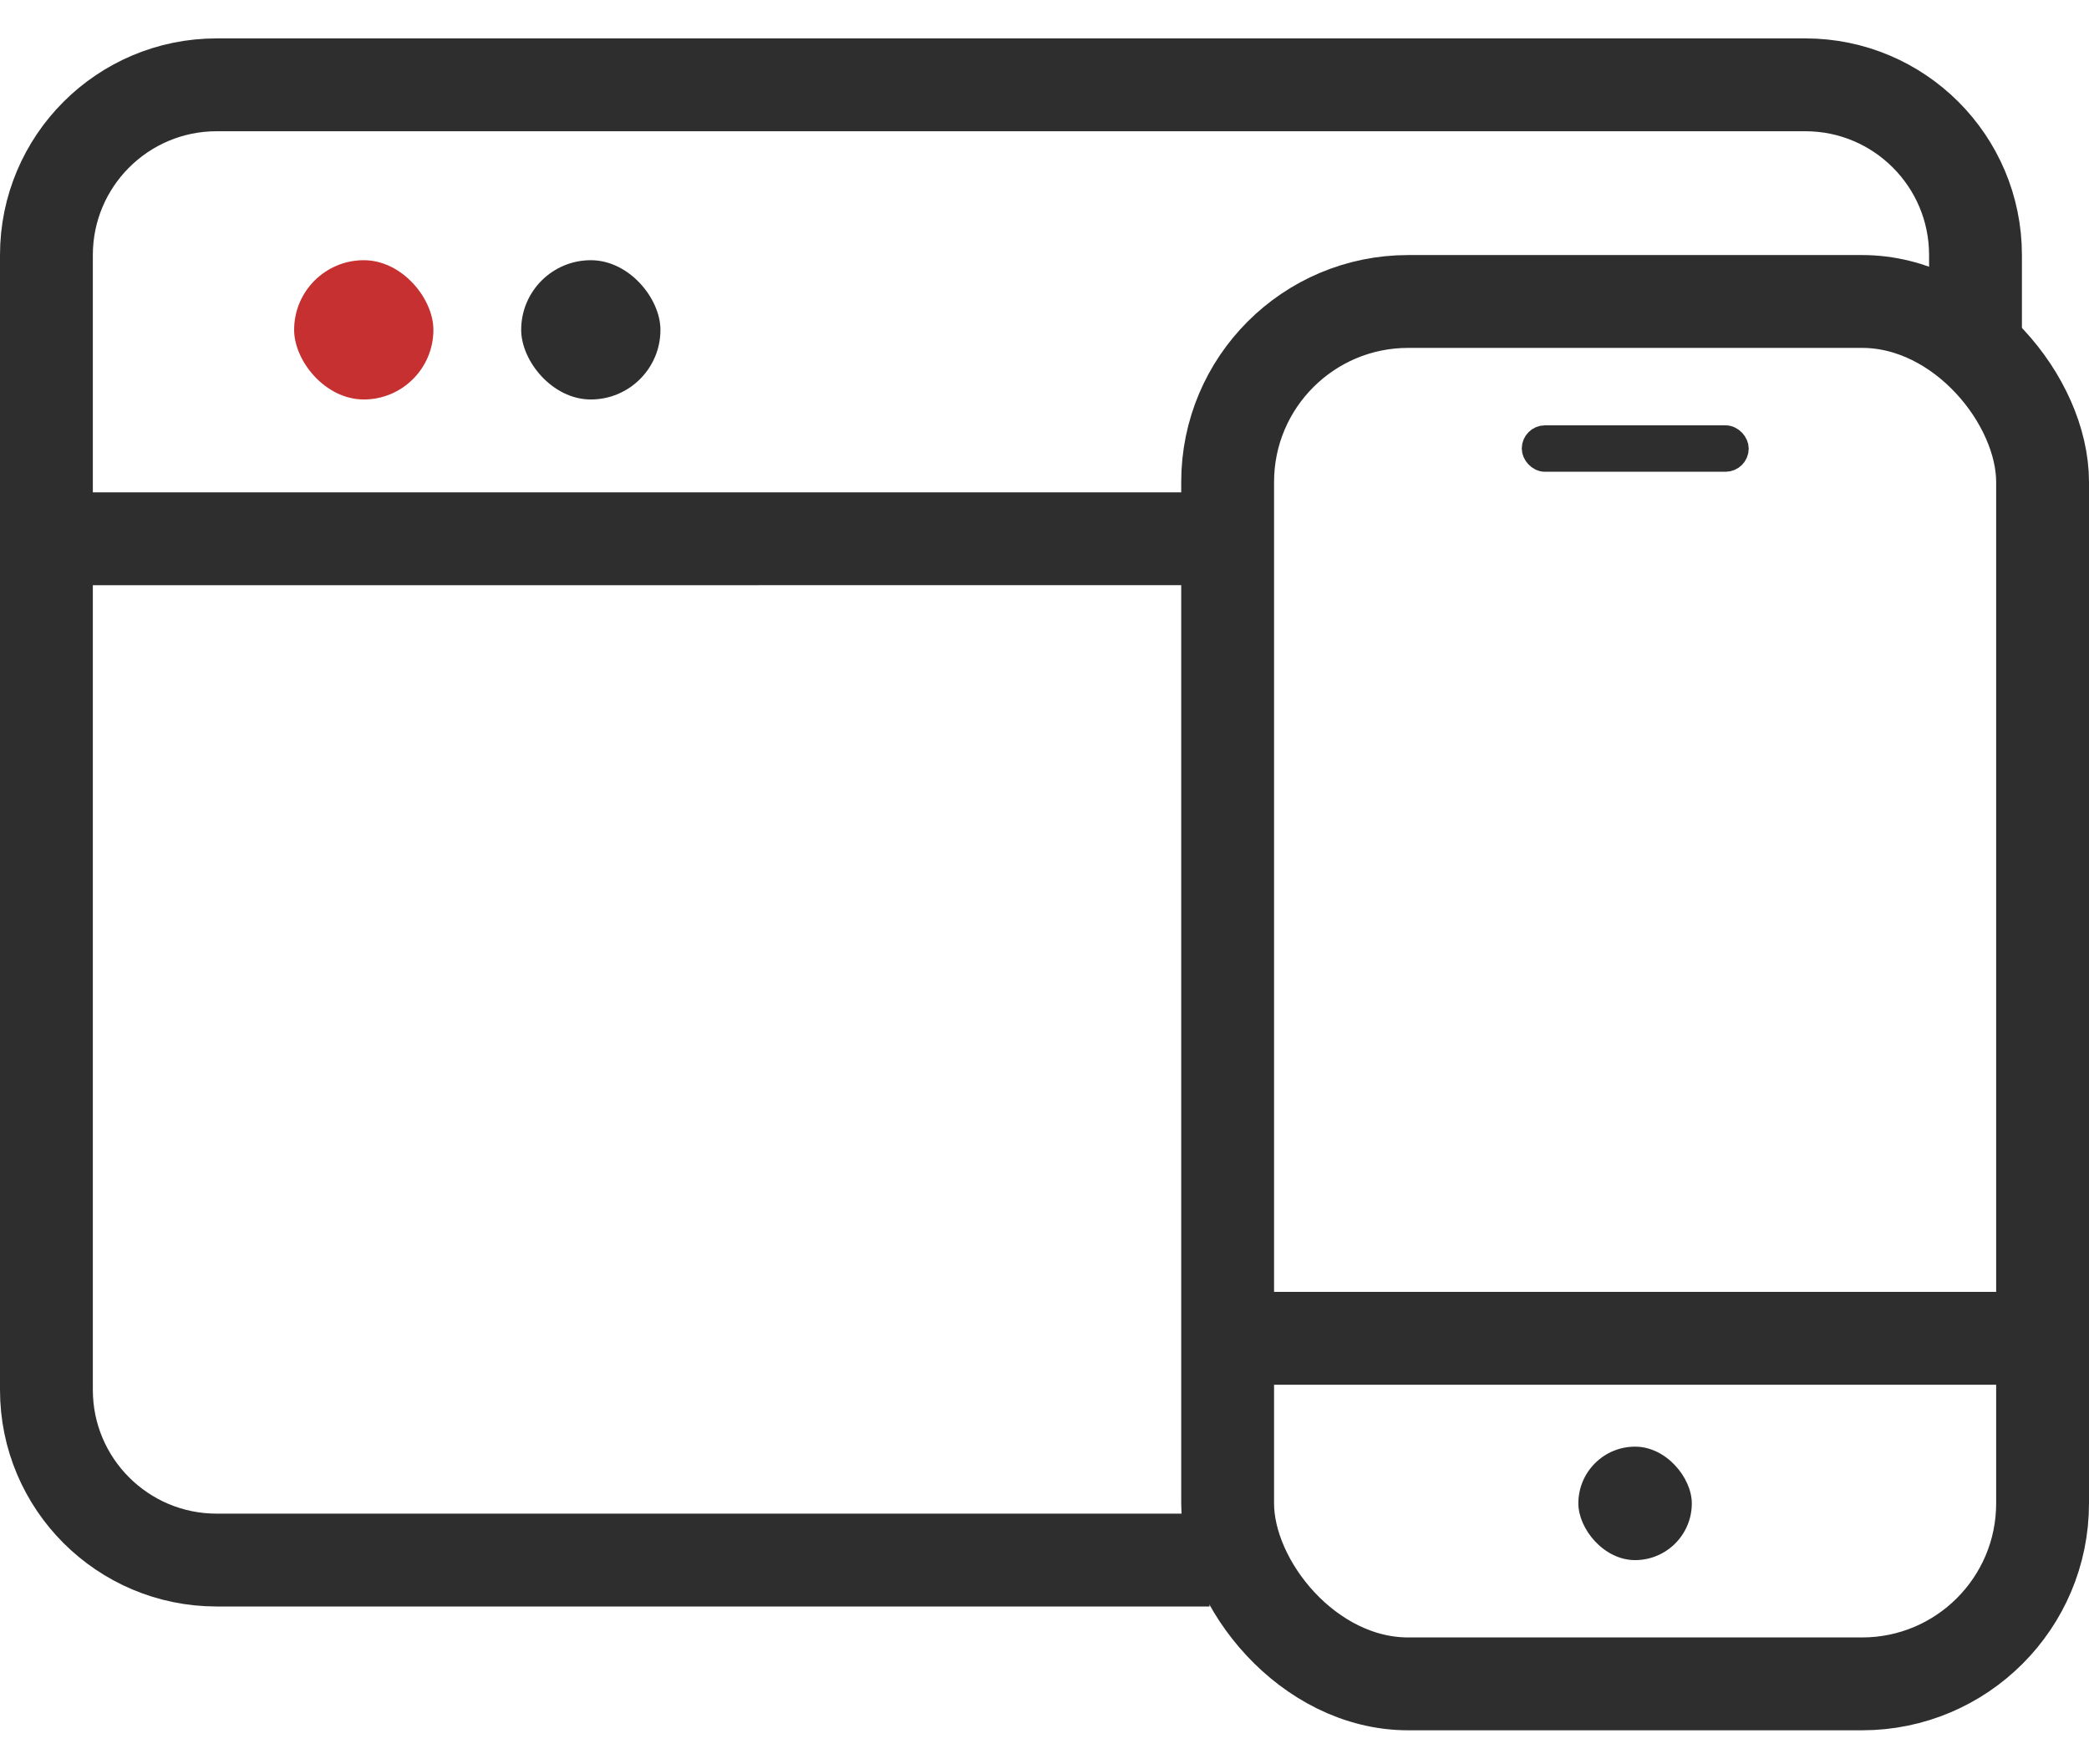
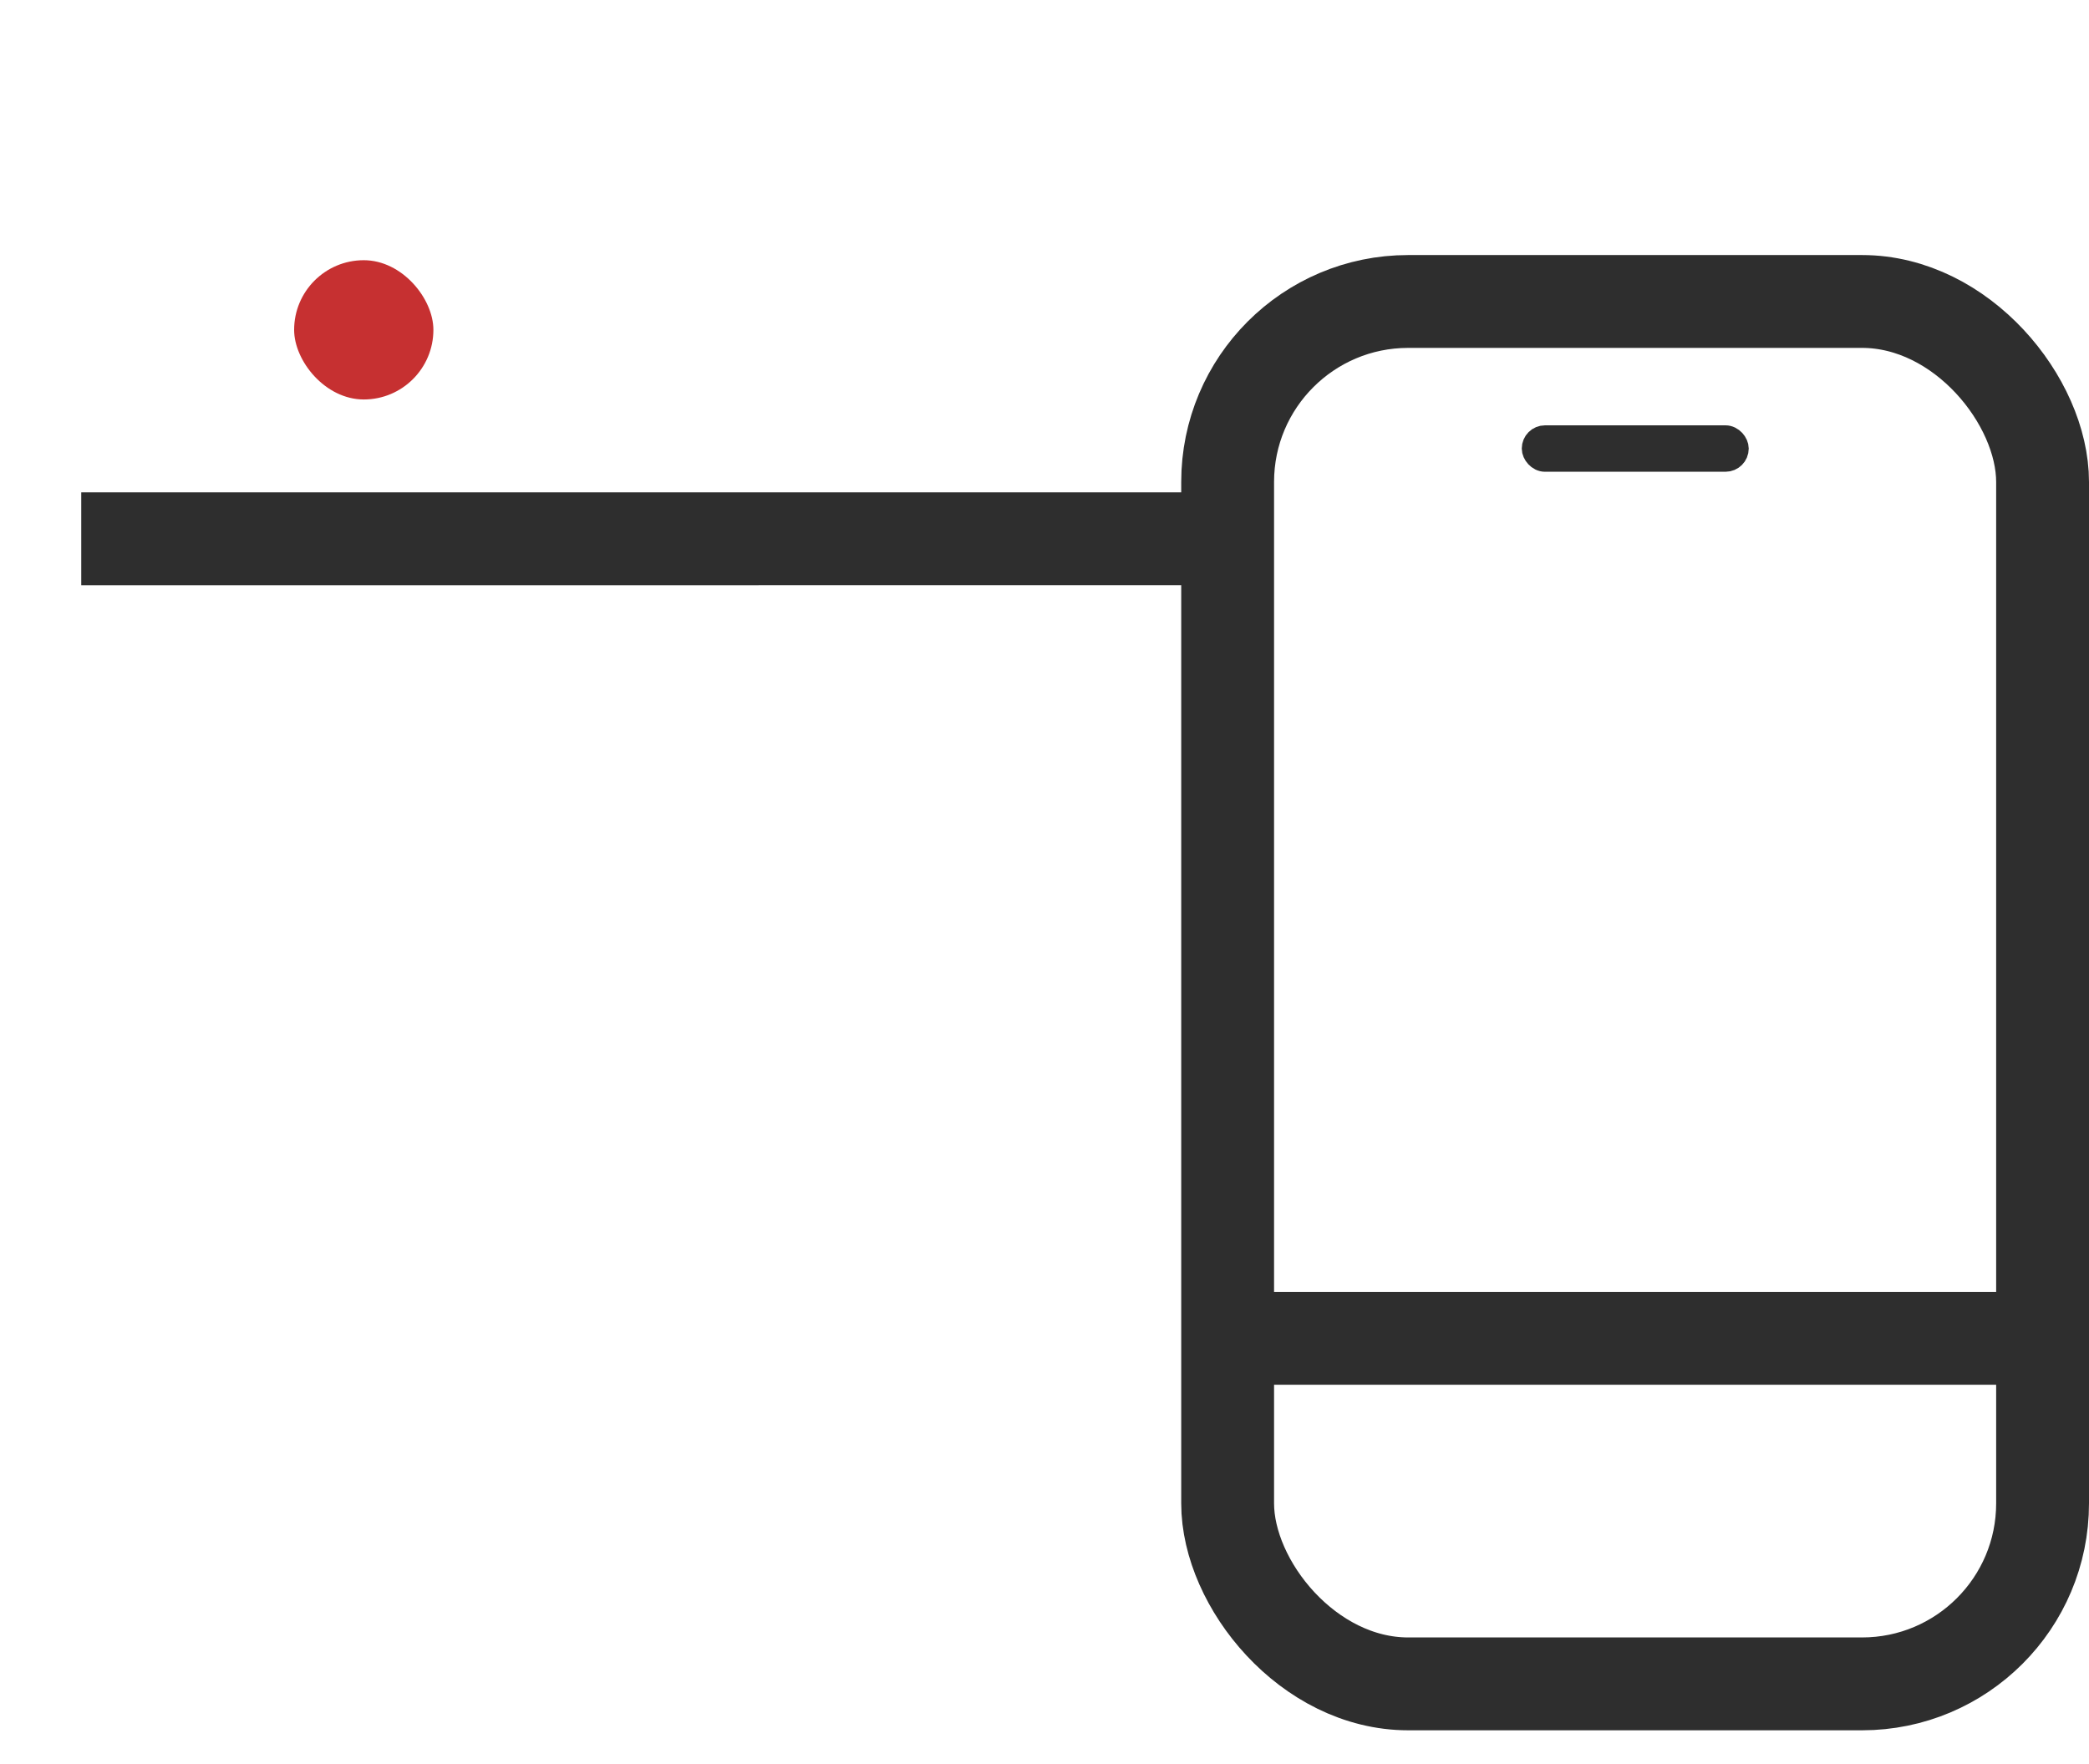
<svg xmlns="http://www.w3.org/2000/svg" width="45" height="38" viewBox="0 0 45 38" fill="none">
-   <path d="M26.055 33.605L4.667 33.605C2.642 33.605 1 31.964 1 29.939L1 5.494C1 3.469 2.642 1.827 4.667 1.827L38.888 1.827C40.913 1.827 42.555 3.469 42.555 5.494L42.555 7.939" stroke="#2E2E2E" stroke-width="2" />
  <rect x="6.336" y="5.605" width="3" height="3" rx="1.5" fill="#C63031" />
-   <rect x="11.227" y="5.605" width="3" height="3" rx="1.5" fill="#2E2E2E" />
  <path d="M1.75 11.606L26.664 11.605" stroke="#2E2E2E" stroke-width="2" />
  <rect x="26.445" y="6.494" width="17.555" height="29.778" rx="3.889" stroke="#2E2E2E" stroke-width="2" />
  <rect x="33.031" y="9.412" width="4.389" height="0.5" rx="0.25" stroke="#2E2E2E" stroke-width="0.5" />
  <rect x="26.336" y="27.828" width="17.777" height="2" rx="1" fill="#2E2E2E" />
-   <rect x="34" y="31.162" width="2.444" height="2.444" rx="1.222" fill="#2E2E2E" />
</svg>